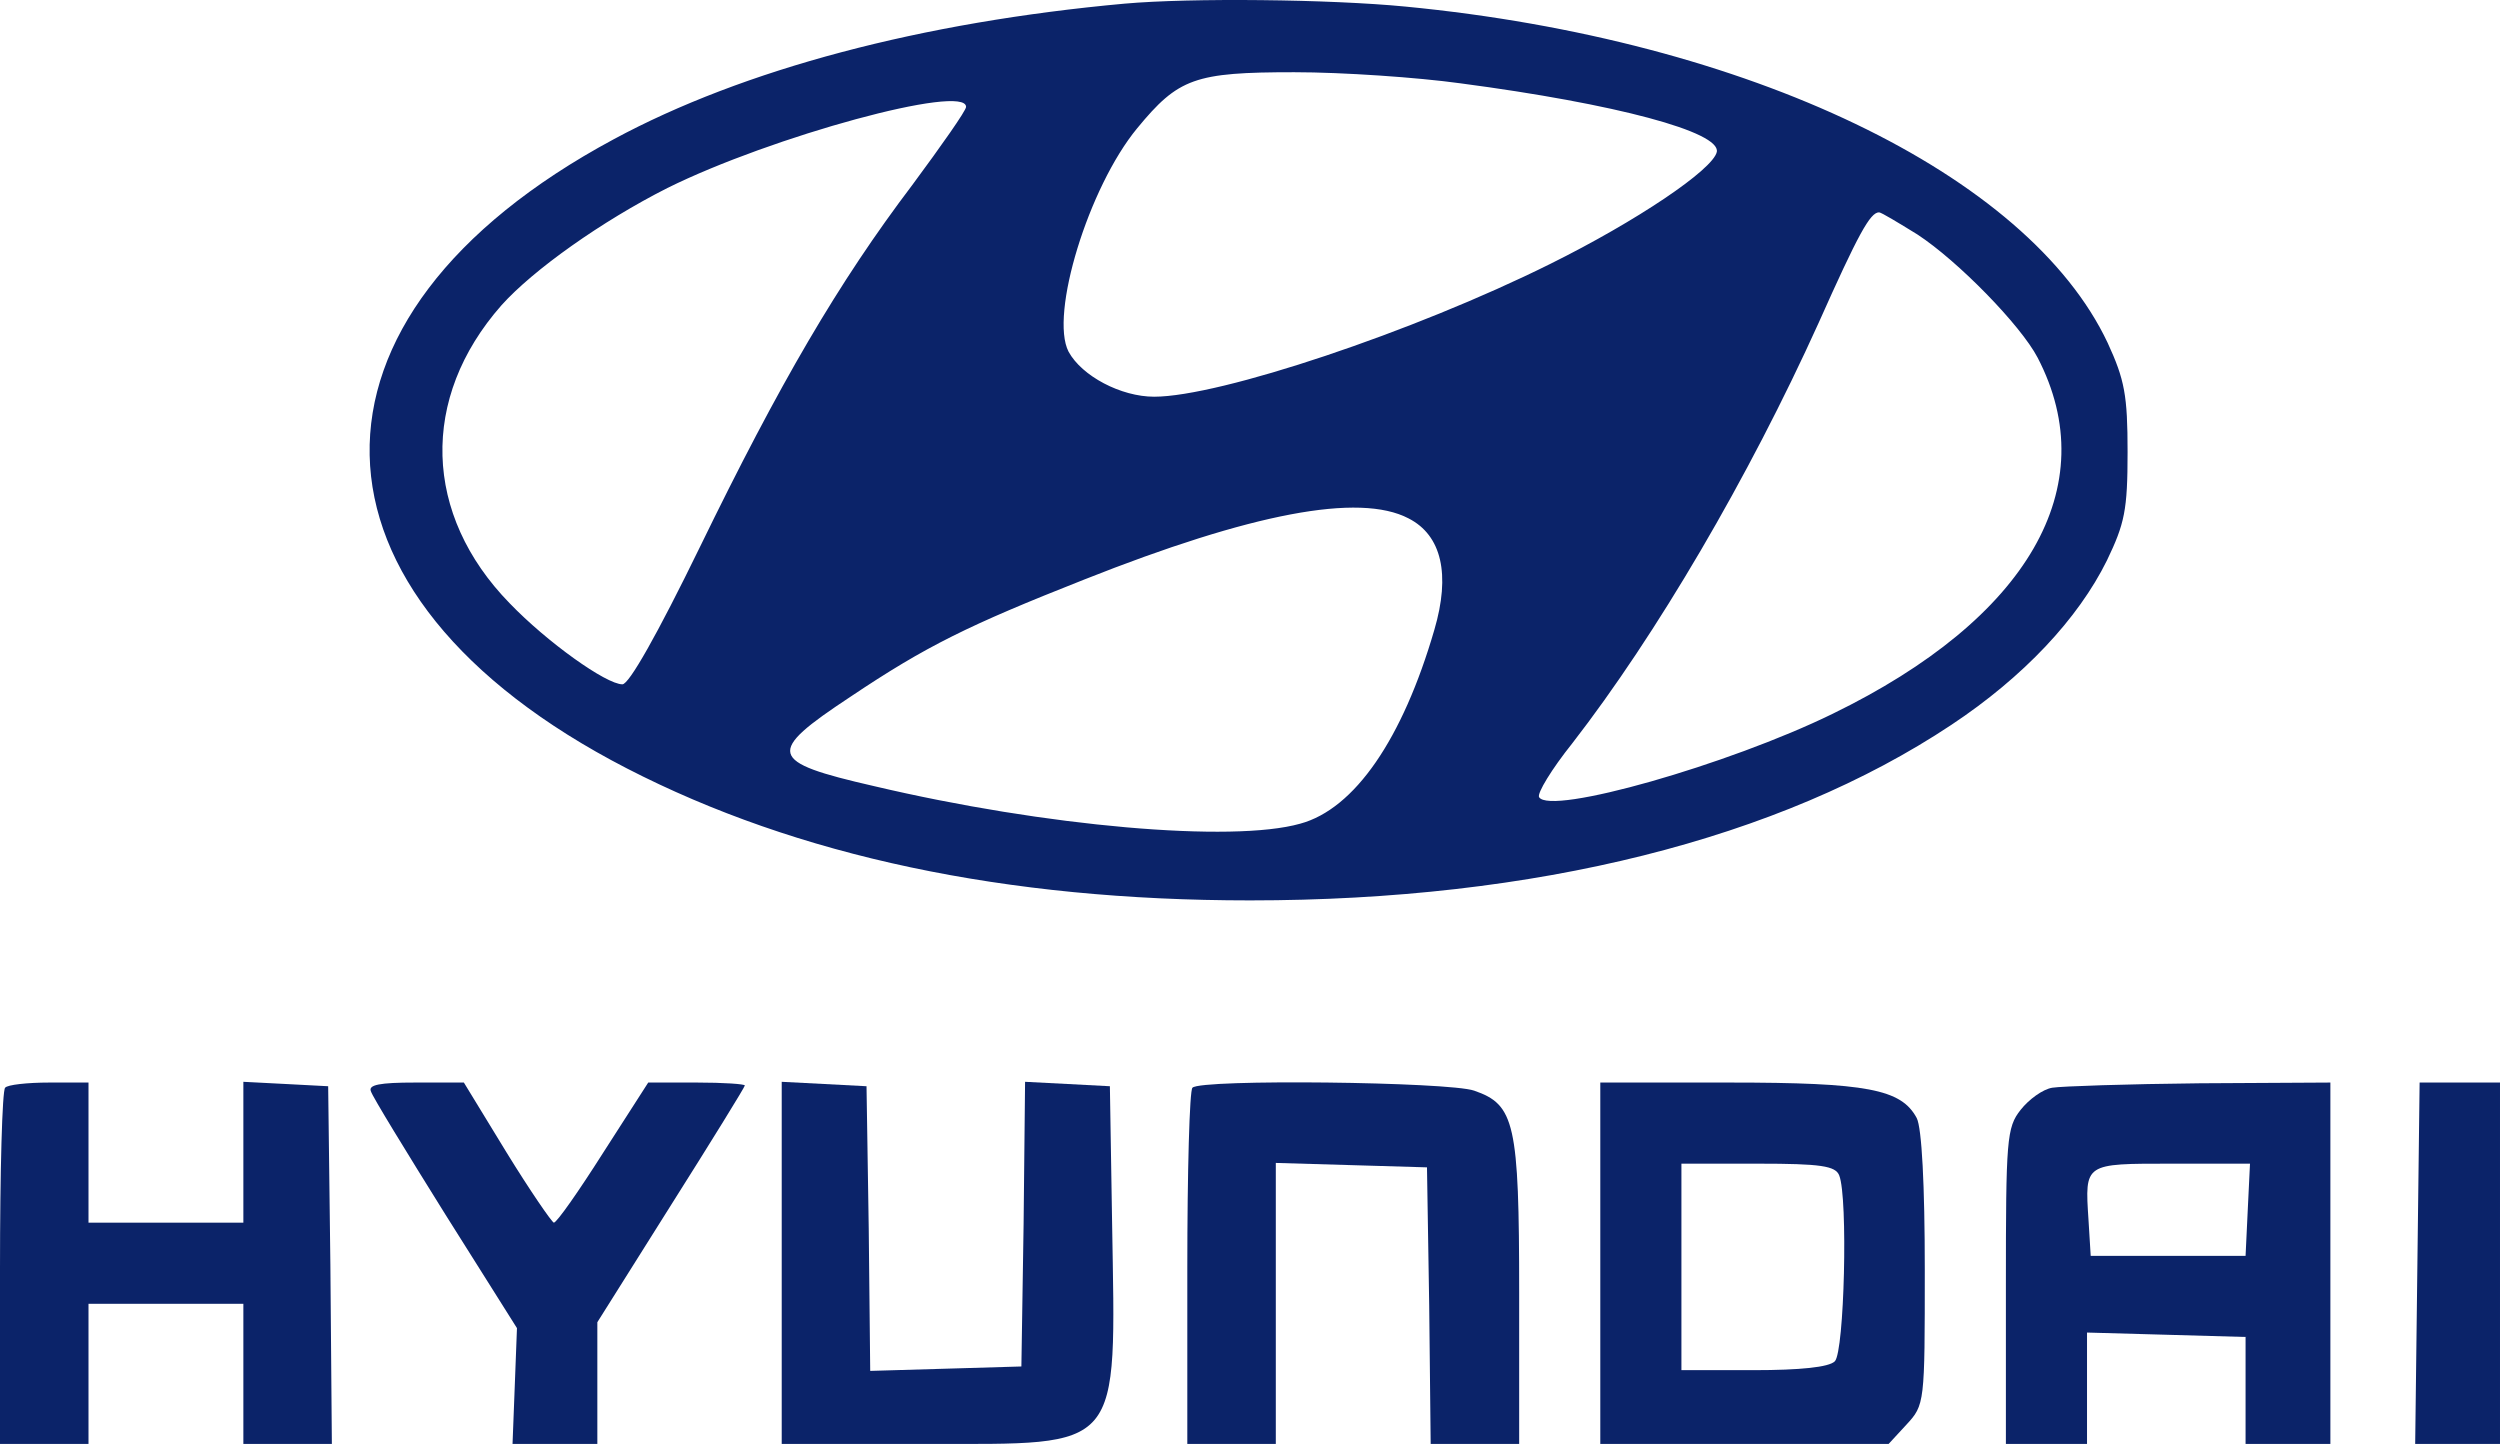
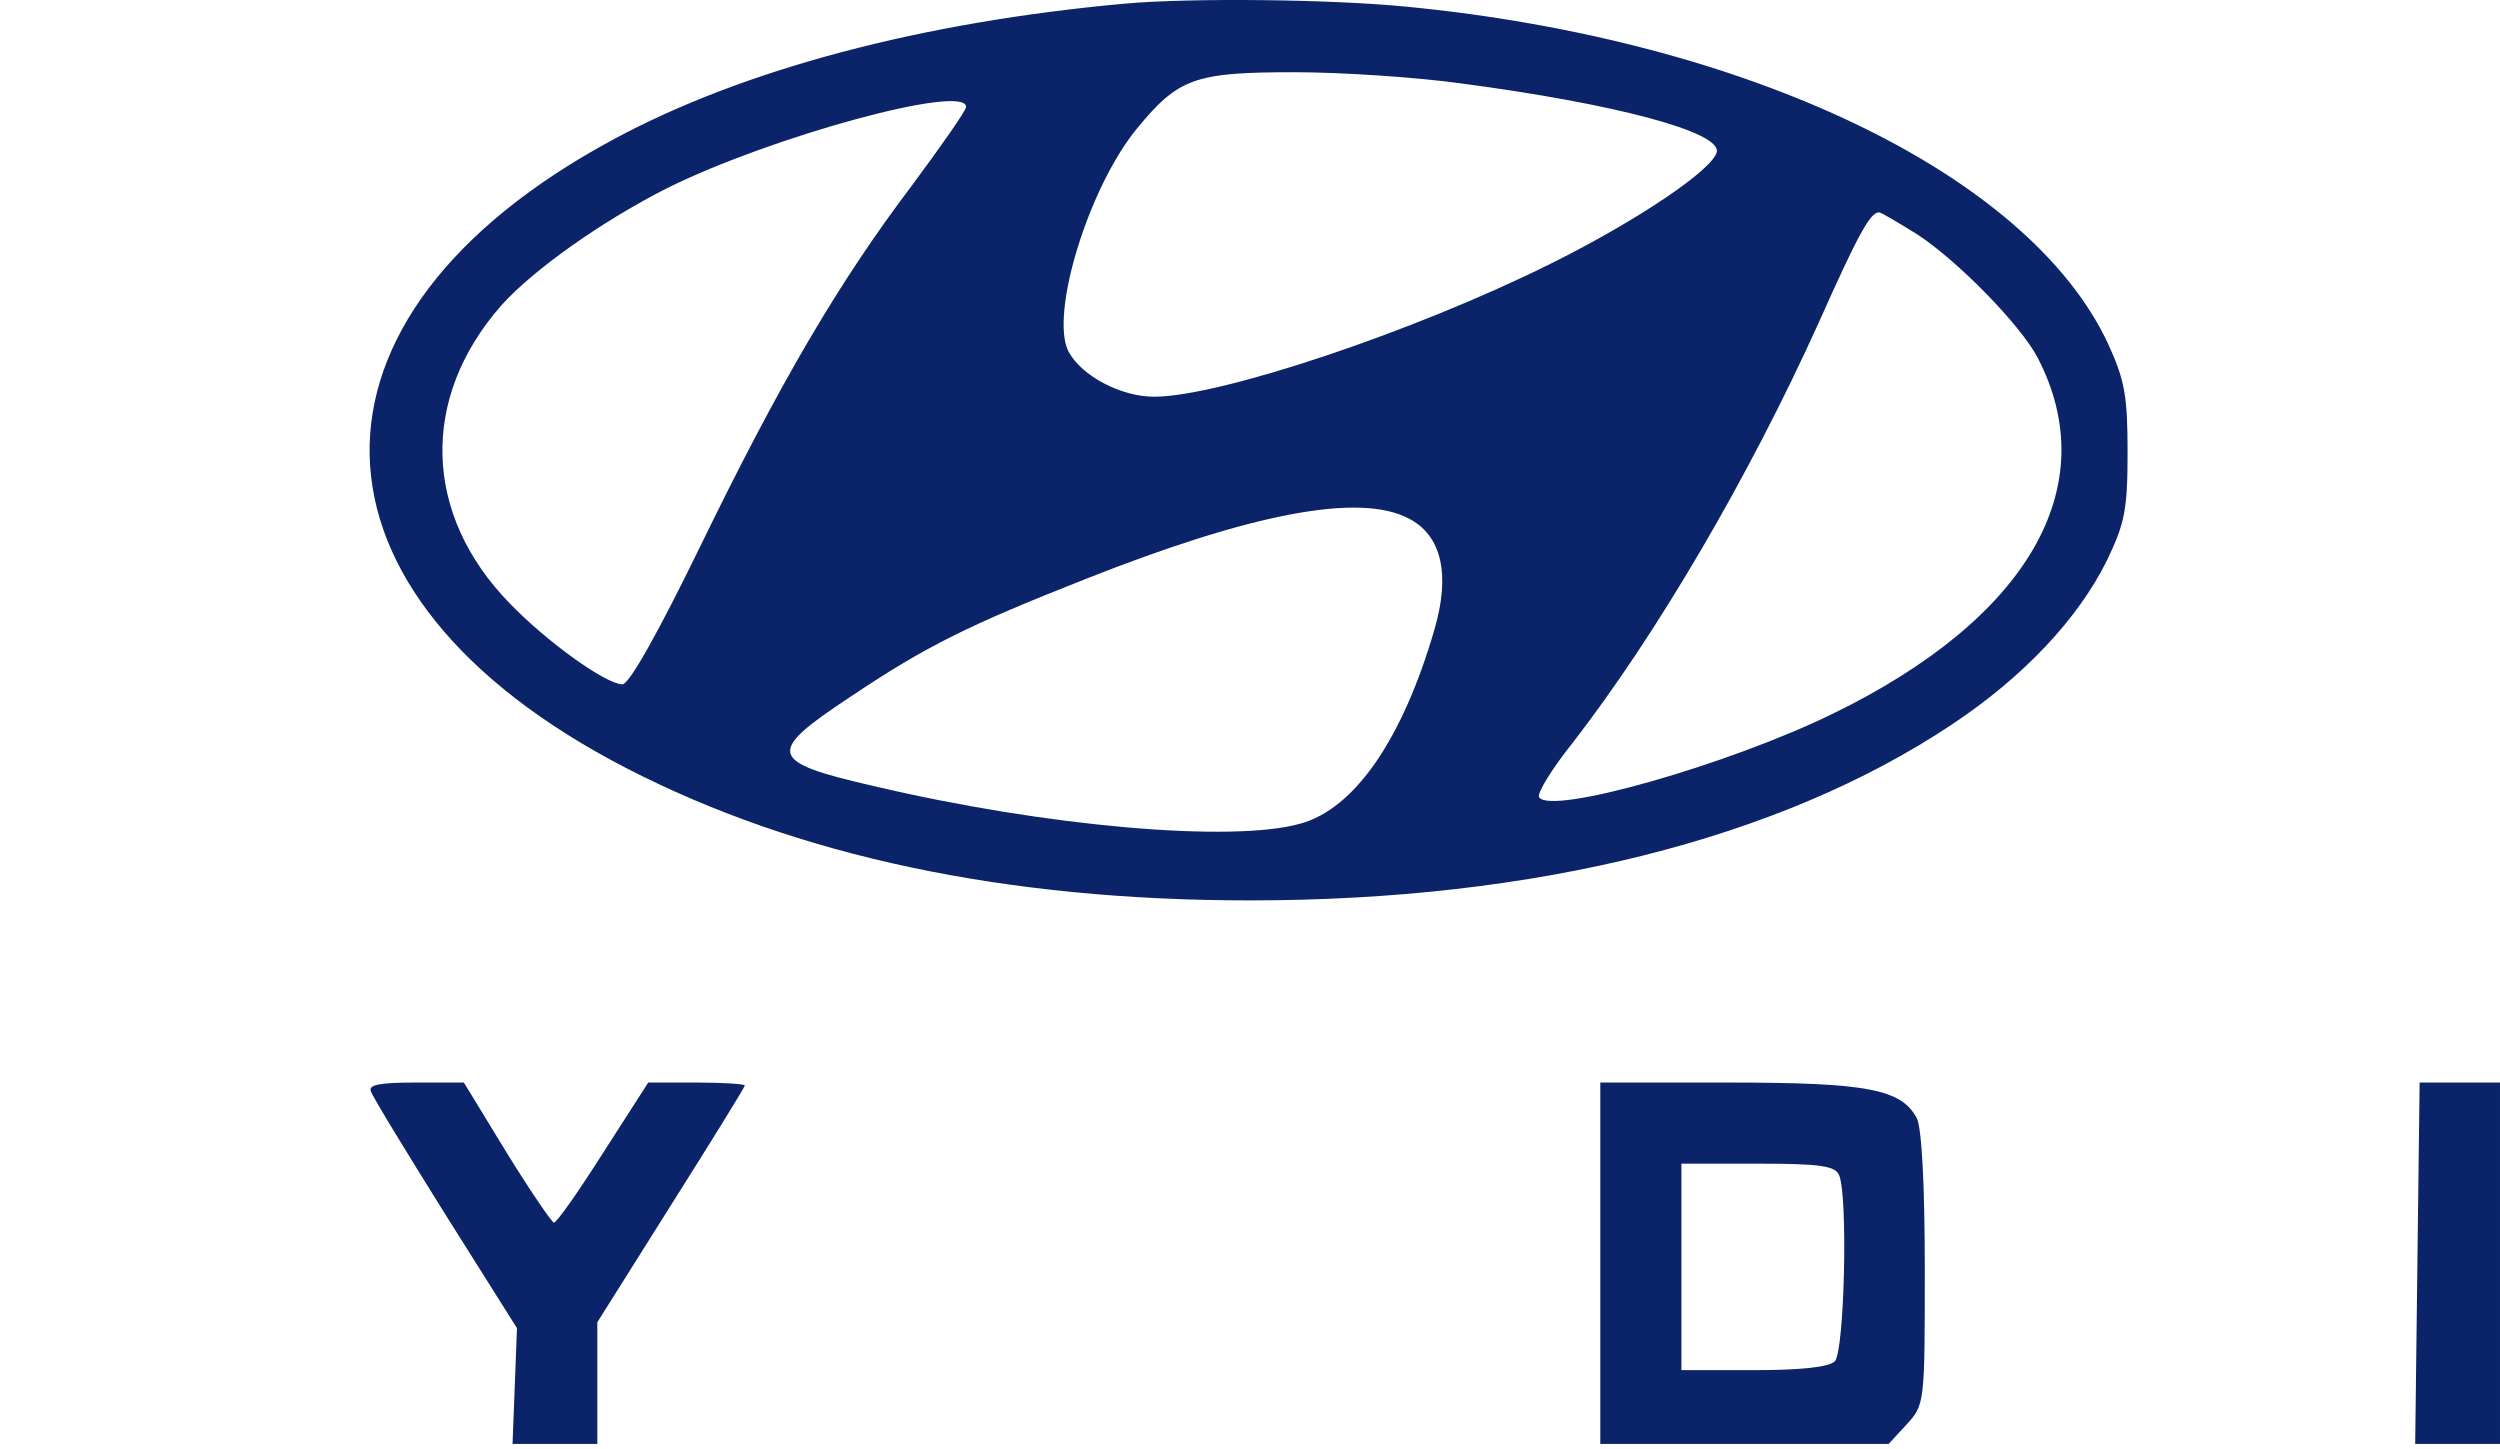
<svg xmlns="http://www.w3.org/2000/svg" width="452" height="262" viewBox="0 0 452 262" fill="none">
  <path d="M203.334 0.658C166.667 3.991 134.4 12.525 110.934 25.192C51.2 57.325 52.267 107.458 113.334 138.925C144.134 154.792 181.734 162.792 226 162.792C277.6 162.792 321.734 151.725 352.8 131.058C365.867 122.392 375.734 111.858 380.934 101.325C384.134 94.658 384.667 92.258 384.667 81.725C384.667 71.458 384.134 68.658 381.067 61.992C366.667 31.458 316.134 7.191 254.134 1.192C240.4 -0.142 215.334 -0.409 203.334 0.658ZM264 15.058C292.267 18.791 311.067 23.858 310.4 27.458C309.734 30.658 295.867 39.992 280.267 47.725C255.6 59.992 220.534 71.725 208.667 71.725C202.667 71.725 195.6 67.992 193.2 63.592C189.734 56.925 196.8 33.858 205.6 23.192C213.067 14.125 216 13.058 234 13.058C242.8 13.058 256.267 13.992 264 15.058ZM174.667 19.325C174.667 19.991 170.267 26.258 164.934 33.458C151.6 51.058 140.934 69.325 126.534 98.925C118.8 114.792 113.734 123.725 112.534 123.725C109.6 123.725 98.933 116.125 92.133 109.058C76.534 93.058 75.867 71.992 90.667 55.191C96.4 48.791 108.8 39.992 120.667 33.992C139.467 24.658 174.667 15.058 174.667 19.325ZM346.667 42.392C354 47.191 365.334 58.791 368.4 64.658C380.534 87.992 366.667 111.858 331.334 129.058C312.534 138.258 280.267 147.458 278.267 144.125C277.867 143.458 280.534 139.058 284.267 134.392C299.467 114.792 316.134 86.391 328.8 58.392C336 42.258 338.134 38.392 339.734 38.392C340.134 38.392 343.2 40.258 346.667 42.392ZM254.667 93.725C260.667 96.791 262.267 103.858 259.334 113.858C253.6 133.592 244.934 146.258 235.067 148.925C222.8 152.392 189.067 149.458 158 142.125C138.8 137.725 138.4 136.125 153.734 125.992C167.467 116.792 175.067 113.058 196 104.792C226.267 92.791 245.734 89.058 254.667 93.725Z" fill="#0B2369" />
-   <path d="M0.933 196.658C0.4 197.058 0 211.858 0 229.325V261.058H8H16V248.391V235.725H30H44V248.391V261.058H52H60L59.733 228.658L59.333 196.391L51.733 195.991L44 195.591V208.391V221.058H30H16V208.391V195.725H8.933C4.933 195.725 1.333 196.125 0.933 196.658Z" fill="#0B2369" />
  <path d="M67.067 197.325C67.333 198.258 73.467 208.258 80.533 219.591L93.467 240.125L93.067 250.658L92.667 261.058H100.4H108V249.991V239.058L121.333 217.858C128.667 206.258 134.667 196.525 134.667 196.258C134.667 195.991 130.8 195.725 126 195.725H117.2L109.067 208.391C104.667 215.325 100.667 221.058 100.133 221.058C99.733 220.925 95.867 215.325 91.6 208.391L83.867 195.725H75.067C68.667 195.725 66.533 196.125 67.067 197.325Z" fill="#0B2369" />
-   <path d="M141.334 228.391V261.058H167.334C203.201 261.058 201.734 262.791 201.067 221.058L200.667 196.391L193.067 195.991L185.334 195.591L185.067 221.325L184.667 247.058L171.067 247.458L157.334 247.858L157.067 222.125L156.667 196.391L149.067 195.991L141.334 195.591V228.391Z" fill="#0B2369" />
-   <path d="M215.599 196.658C215.066 197.058 214.666 211.858 214.666 229.325V261.058H222.666H230.666V235.725V210.258L244.399 210.658L257.999 211.058L258.399 235.991L258.666 261.058H266.666H274.666V233.725C274.666 203.058 273.866 199.725 266.533 197.191C261.999 195.591 217.066 195.058 215.599 196.658Z" fill="#0B2369" />
  <path d="M289.334 228.391V261.058H315.334H341.467L344.667 257.591C348.001 253.991 348.001 253.725 348.001 229.458C348.001 214.391 347.467 203.858 346.534 202.125C343.734 196.925 337.601 195.725 312.667 195.725H289.334V228.391ZM332.534 212.525C334.134 216.525 333.467 244.391 331.734 246.125C330.667 247.191 325.467 247.725 317.067 247.725H304.001V229.058V210.391H317.867C329.201 210.391 331.867 210.791 332.534 212.525Z" fill="#0B2369" />
-   <path d="M371.066 196.658C369.333 196.925 366.799 198.791 365.333 200.658C362.799 203.858 362.666 205.991 362.666 232.525V261.058H369.999H377.333V251.058V240.925L391.733 241.325L405.999 241.725V251.458V261.058H413.733H421.333V228.391V195.725L397.733 195.858C384.666 195.991 372.666 196.391 371.066 196.658ZM406.399 218.658L405.999 227.058H391.999H377.999L377.599 220.525C376.933 210.258 376.799 210.391 392.666 210.391H406.799L406.399 218.658Z" fill="#0B2369" />
  <path d="M437.066 228.391L436.666 261.058H444.399H451.999V228.391V195.725H444.666H437.466L437.066 228.391Z" fill="#0B2369" />
</svg>